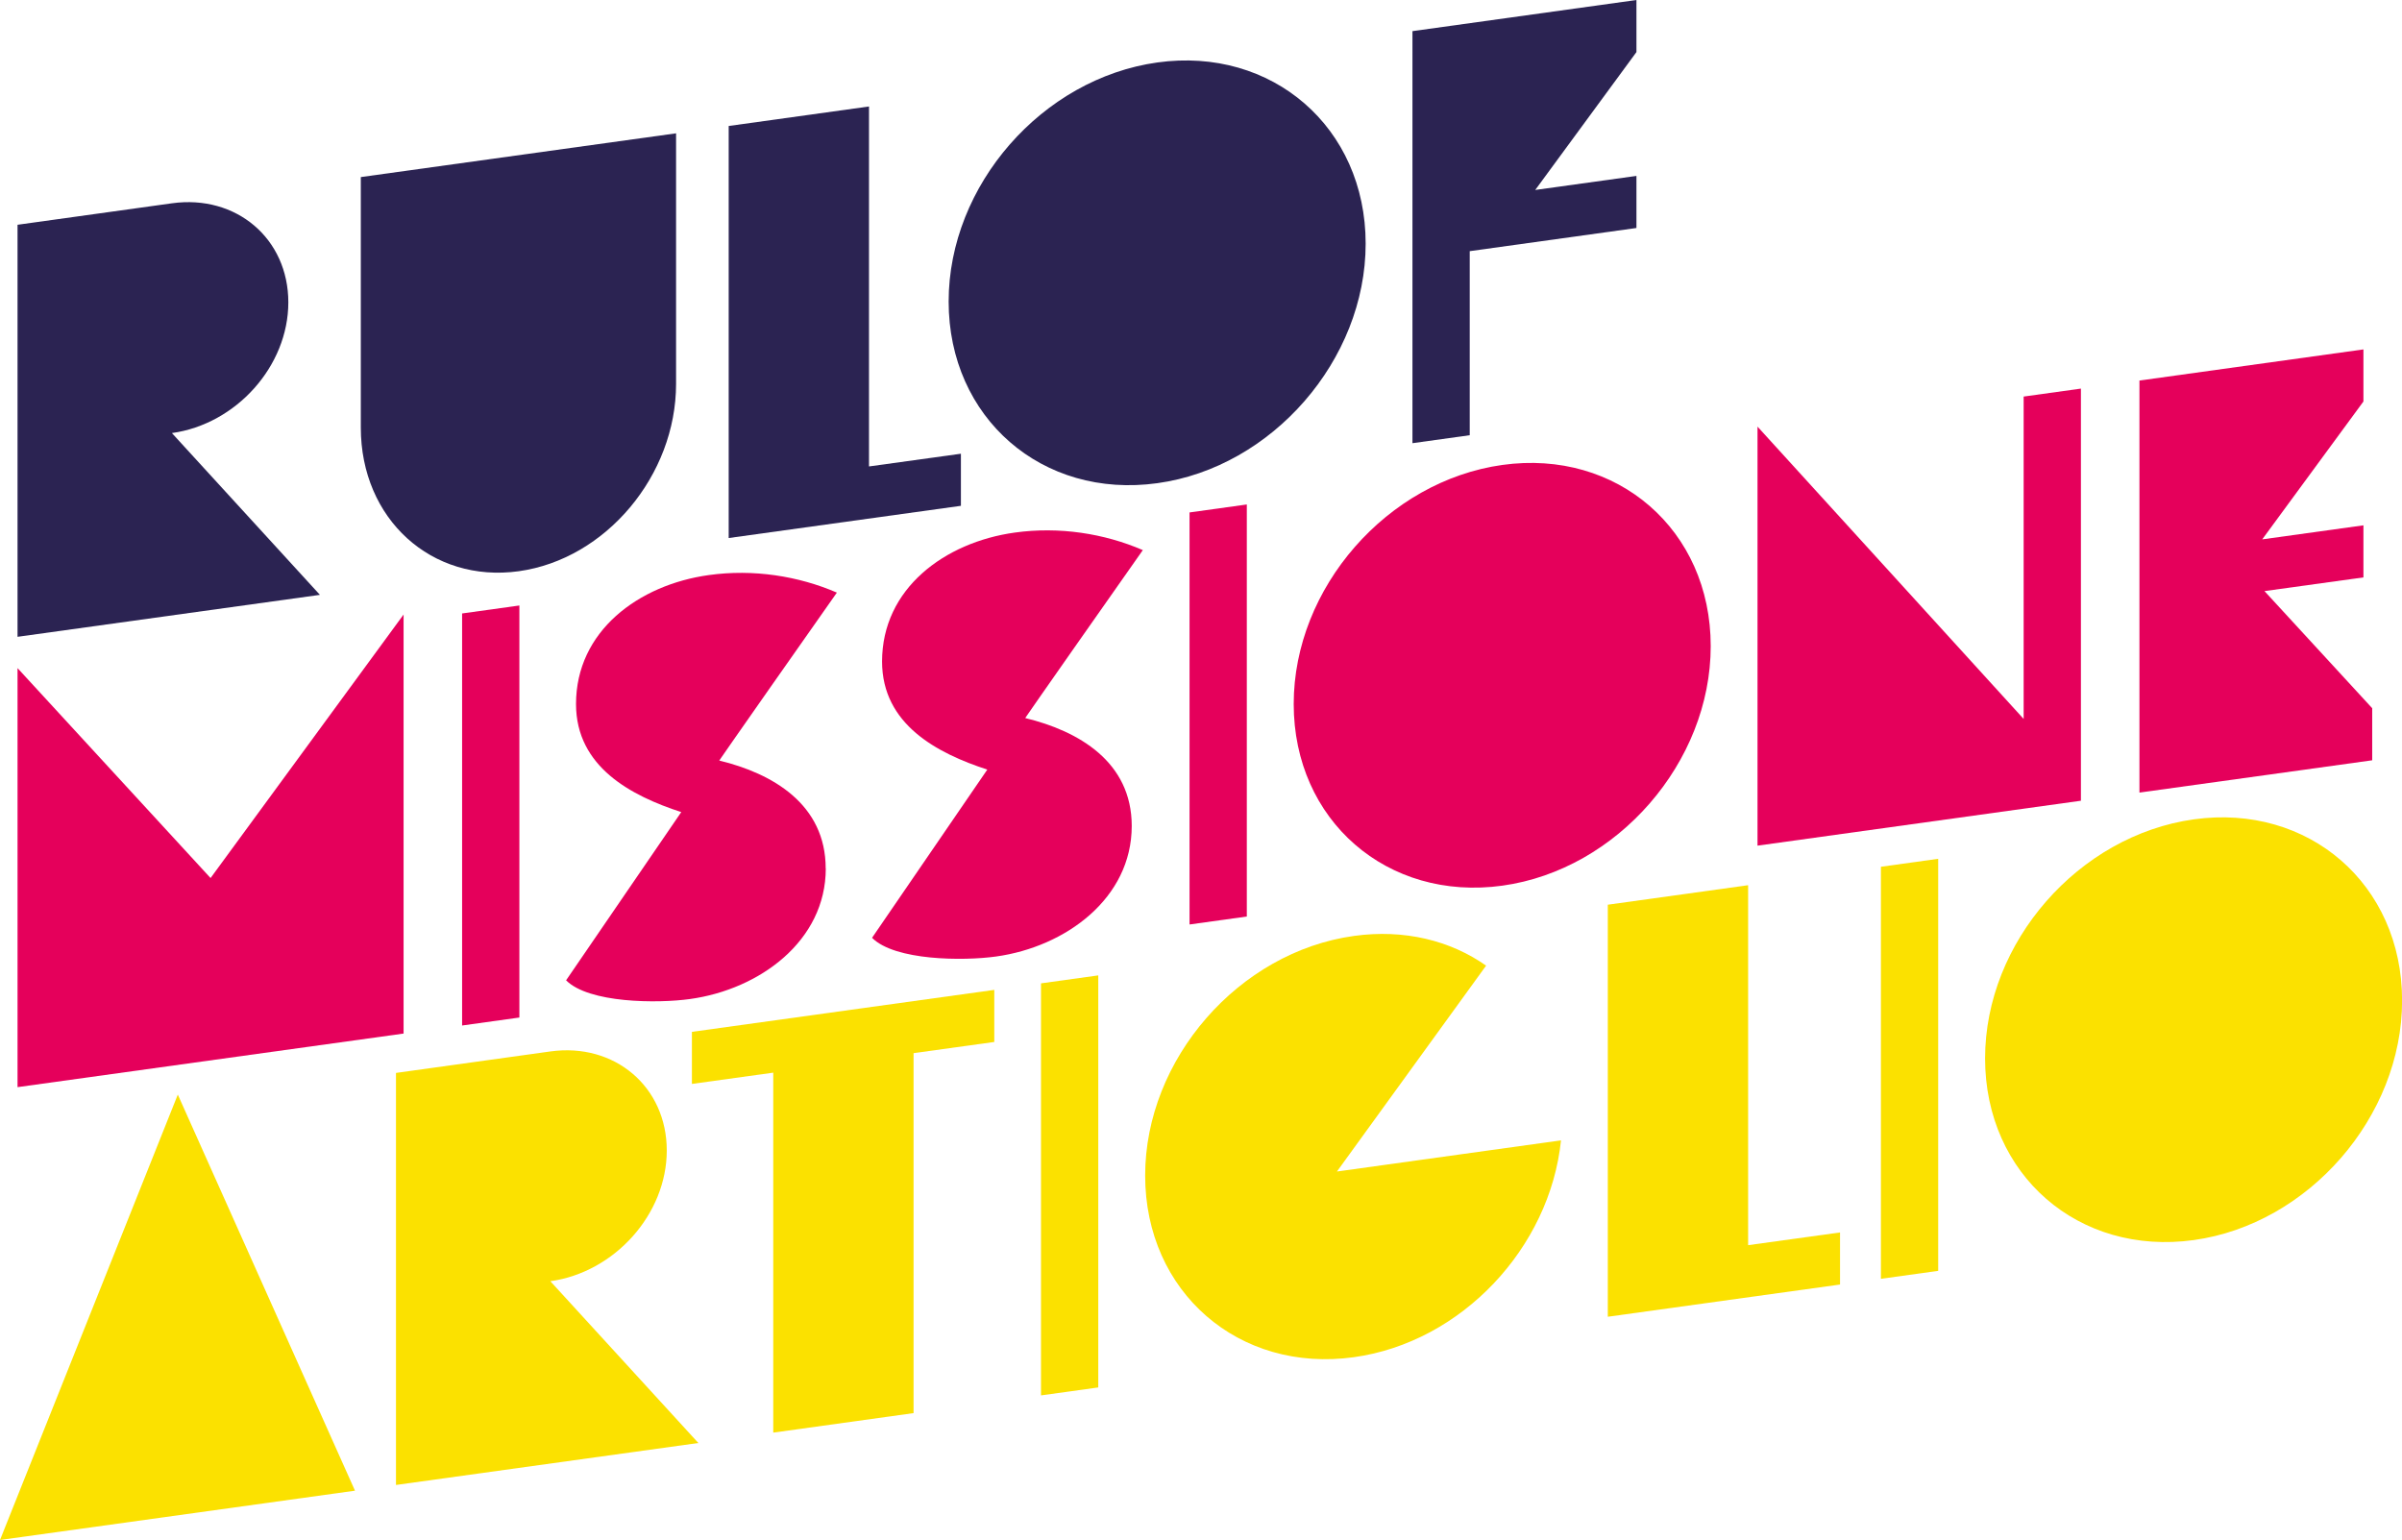
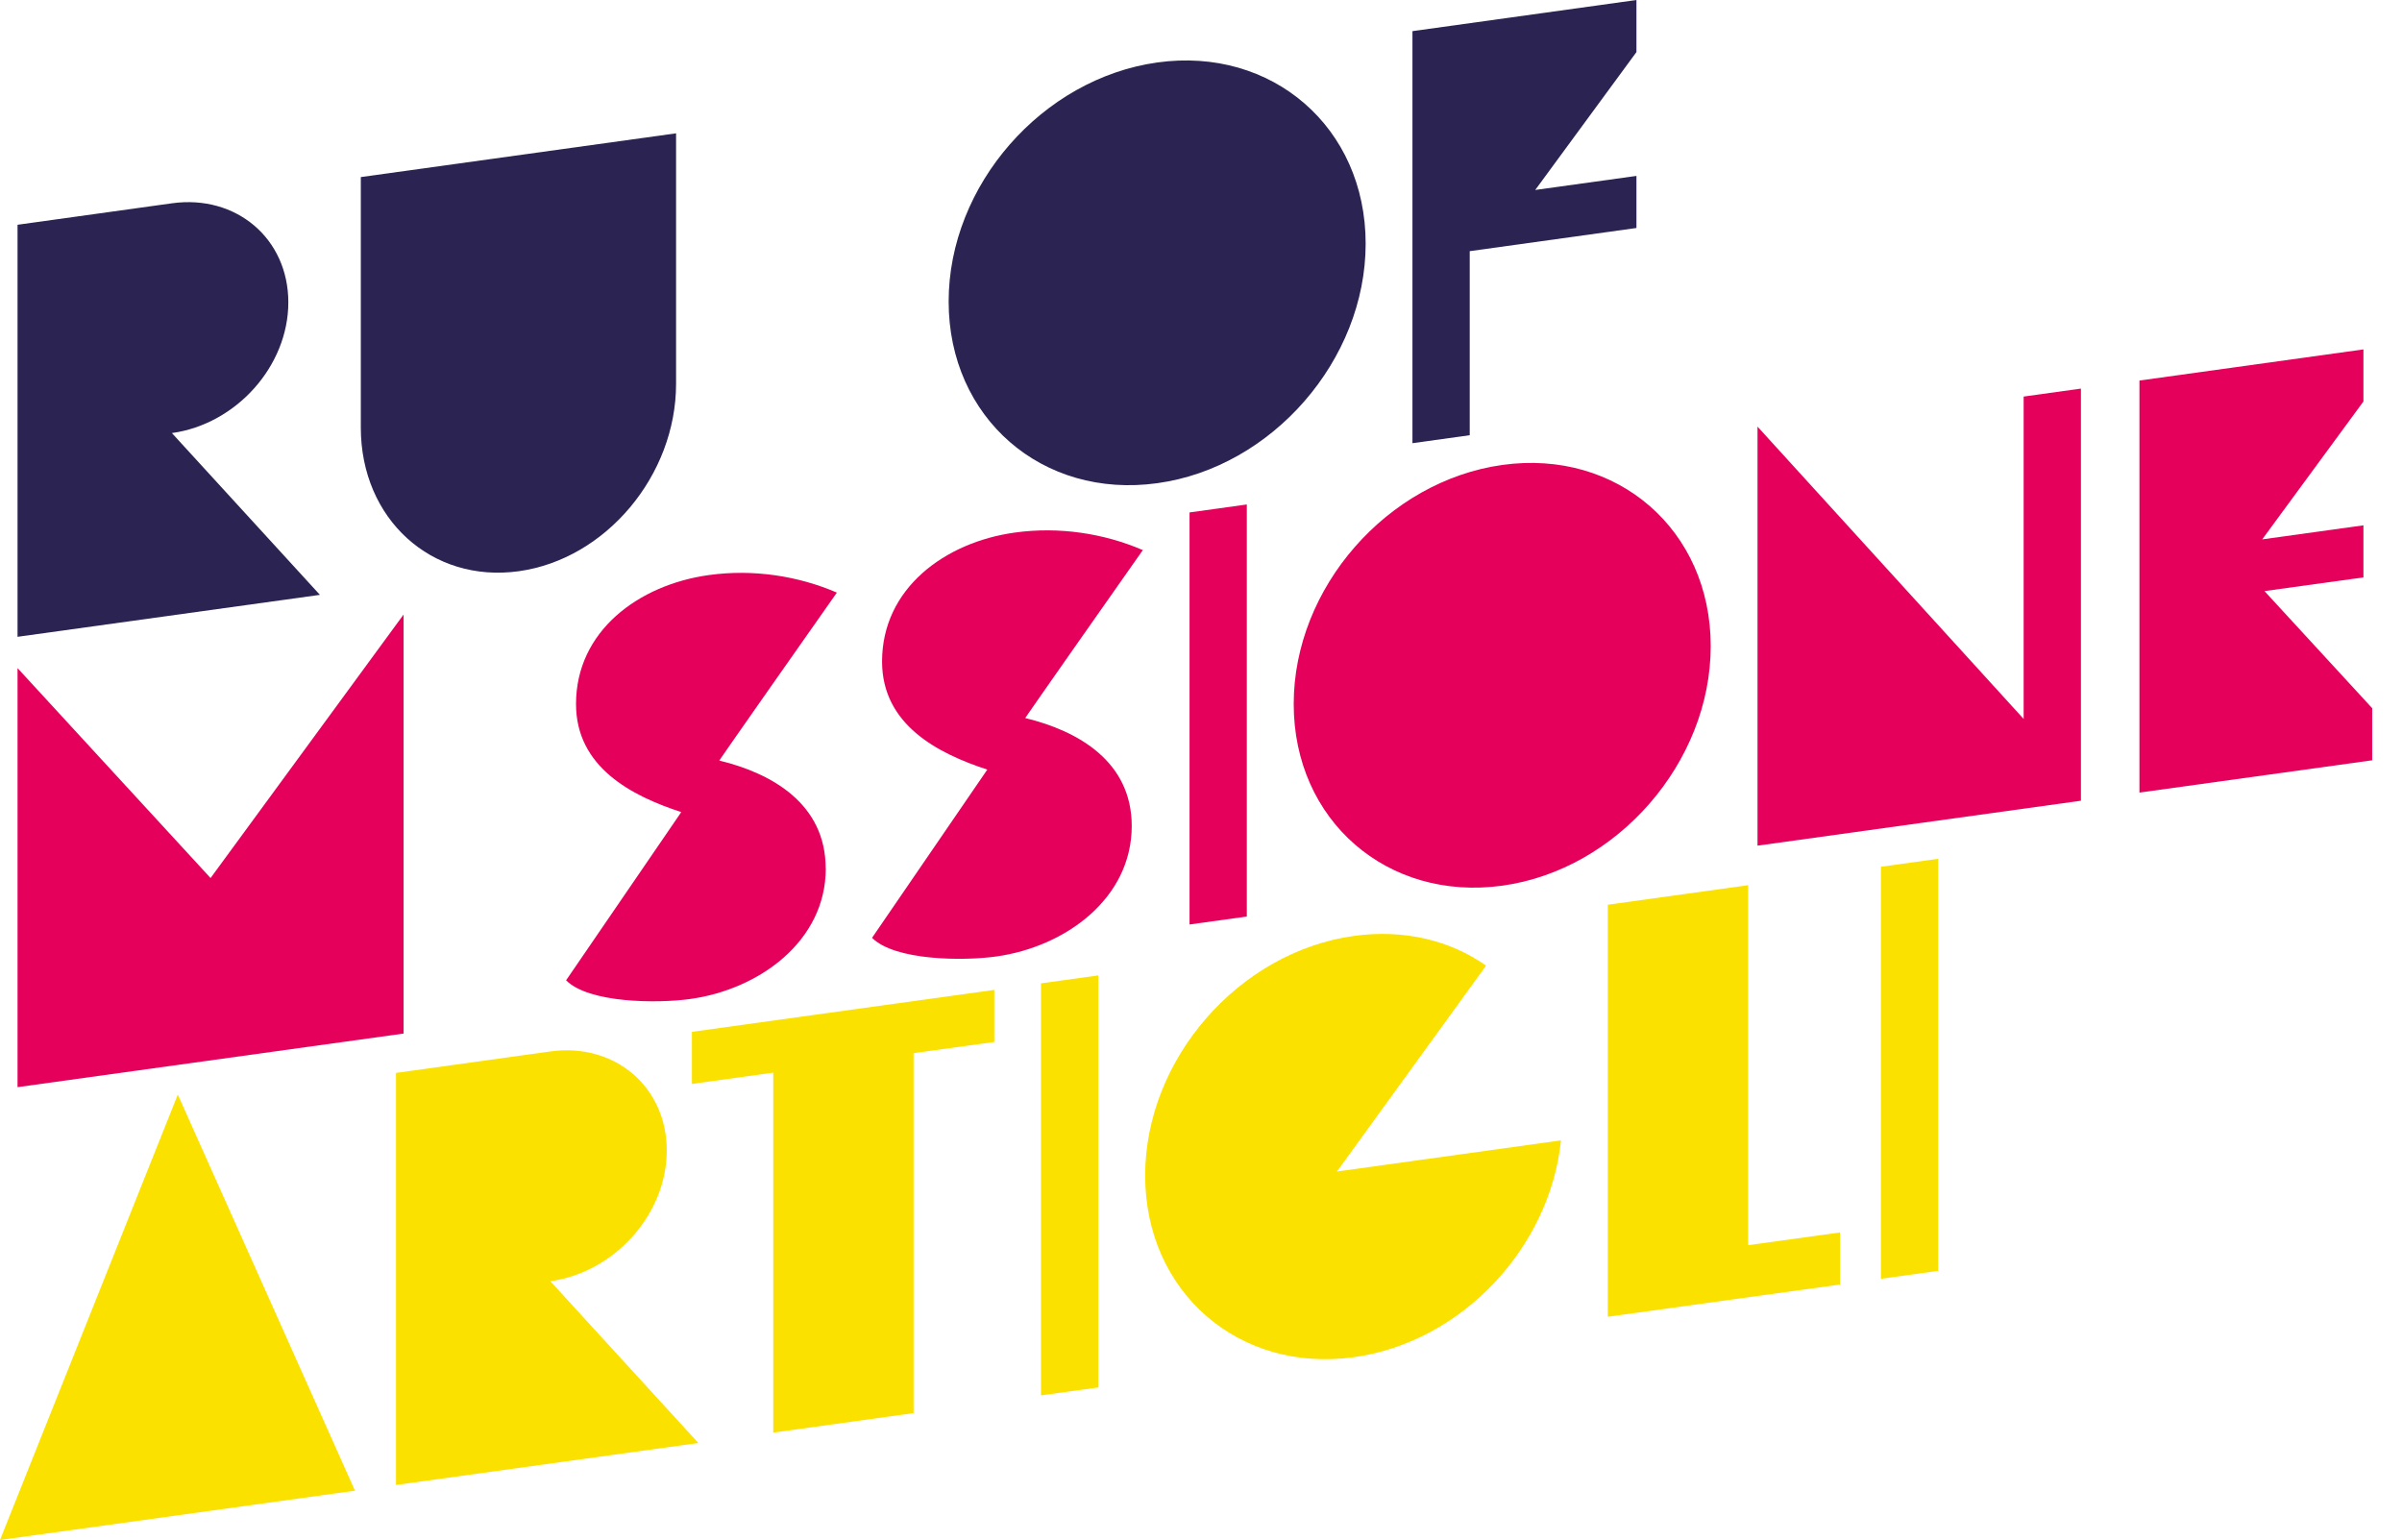
<svg xmlns="http://www.w3.org/2000/svg" id="uuid-726e2997-2b71-46c2-8b6e-8aae8f5d0c91" data-name="Livello 1" viewBox="0 0 268.42 172.11">
  <defs>
    <style> .uuid-0c188f32-a188-41ea-92bf-e3f5834e3494 { fill: #2b2352; } .uuid-11ab7798-02f8-499e-aa8e-b25acf207ab3 { fill: #e5005b; } .uuid-57ddd2ac-edce-4298-a34f-f3d14db33e93 { fill: #fbe100; } </style>
  </defs>
  <path class="uuid-0c188f32-a188-41ea-92bf-e3f5834e3494" d="M35.75,66.48L1.96,71.17V25.12s17.25-2.4,17.25-2.4c7.19-1,13.01,3.95,13.01,11.07s-5.82,13.61-13.01,14.61l16.54,18.08Z" />
  <path class="uuid-0c188f32-a188-41ea-92bf-e3f5834e3494" d="M75.55,14.9v28c0,10.22-7.84,19.59-17.58,20.94-9.74,1.35-17.65-5.83-17.65-16.05v-28s35.23-4.89,35.23-4.89Z" />
-   <path class="uuid-0c188f32-a188-41ea-92bf-e3f5834e3494" d="M107.38,50.71v5.82s-25.95,3.6-25.95,3.6V14.08s15.68-2.18,15.68-2.18v40.23s10.26-1.42,10.26-1.42Z" />
  <path class="uuid-0c188f32-a188-41ea-92bf-e3f5834e3494" d="M129.34,54c-12.88,1.79-23.33-7.3-23.33-20.3,0-13,10.46-24.93,23.33-26.72,12.81-1.78,23.27,7.25,23.27,20.25,0,13-10.46,25-23.27,26.77Z" />
  <path class="uuid-0c188f32-a188-41ea-92bf-e3f5834e3494" d="M182.87,25.48l-18.63,2.59v20.57s-6.4.89-6.4.89V3.48s25.03-3.48,25.03-3.48v5.82s-11.31,15.41-11.31,15.41l11.31-1.57v5.82Z" />
  <path class="uuid-11ab7798-02f8-499e-aa8e-b25acf207ab3" d="M23.53,98.13l21.57-29.45v46.83S1.96,121.5,1.96,121.5v-46.83s21.57,23.46,21.57,23.46Z" />
-   <path class="uuid-11ab7798-02f8-499e-aa8e-b25acf207ab3" d="M58.04,113.72l-6.4.89v-46.05s6.4-.89,6.4-.89v46.05Z" />
  <path class="uuid-11ab7798-02f8-499e-aa8e-b25acf207ab3" d="M92.28,97.06c0,8.09-7.38,13.51-15.16,14.59-3.66.51-11.31.47-13.86-2.09l12.87-18.8c-5.56-1.81-11.76-5.03-11.76-12.08,0-8.15,6.99-13.32,14.84-14.41,4.97-.69,10,.1,14.31,1.96-13.2,18.78-13.14,18.77-13.14,18.77,5.95,1.44,11.89,4.88,11.89,12.06Z" />
  <path class="uuid-11ab7798-02f8-499e-aa8e-b25acf207ab3" d="M126.47,92.31c0,8.09-7.39,13.51-15.16,14.59-3.66.51-11.31.47-13.86-2.09l12.88-18.8c-5.56-1.81-11.76-5.03-11.76-12.08,0-8.15,6.99-13.32,14.83-14.41,4.97-.69,10,.1,14.31,1.96-13.2,18.78-13.14,18.77-13.14,18.77,5.95,1.44,11.9,4.88,11.9,12.06Z" />
  <path class="uuid-11ab7798-02f8-499e-aa8e-b25acf207ab3" d="M139.34,102.43l-6.41.89v-46.05s6.4-.89,6.4-.89v46.05Z" />
  <path class="uuid-11ab7798-02f8-499e-aa8e-b25acf207ab3" d="M167.9,98.98c-12.88,1.79-23.33-7.3-23.33-20.3,0-13,10.46-24.93,23.33-26.72,12.81-1.78,23.27,7.25,23.27,20.25s-10.46,24.99-23.27,26.77Z" />
  <path class="uuid-11ab7798-02f8-499e-aa8e-b25acf207ab3" d="M232.54,43.44v46.05s-36.14,5.02-36.14,5.02v-46.83s29.74,32.67,29.74,32.67v-36.03s6.4-.89,6.4-.89Z" />
  <path class="uuid-11ab7798-02f8-499e-aa8e-b25acf207ab3" d="M253.06,66.07l12.03,13.08v5.82l-26.01,3.61v-46.05s25.03-3.48,25.03-3.48v5.82l-11.31,15.41,11.31-1.57v5.82l-11.05,1.53Z" />
  <path class="uuid-57ddd2ac-edce-4298-a34f-f3d14db33e93" d="M19.87,122.33l19.8,44.27L0,172.11l19.87-49.78Z" />
  <path class="uuid-57ddd2ac-edce-4298-a34f-f3d14db33e93" d="M78.04,161.27l-33.79,4.69v-46.05s17.25-2.4,17.25-2.4c7.19-1,13.01,3.95,13.01,11.07,0,7.11-5.82,13.61-13.01,14.61l16.54,18.08Z" />
  <path class="uuid-57ddd2ac-edce-4298-a34f-f3d14db33e93" d="M111.11,110.63v5.82l-9.02,1.25v40.23s-15.68,2.18-15.68,2.18v-40.23s-9.09,1.26-9.09,1.26v-5.82l33.79-4.69Z" />
  <path class="uuid-57ddd2ac-edce-4298-a34f-f3d14db33e93" d="M122.74,155.06l-6.41.89v-46.05s6.4-.89,6.4-.89v46.05Z" />
  <path class="uuid-57ddd2ac-edce-4298-a34f-f3d14db33e93" d="M174.44,127.45c-1.24,12.01-11.11,22.56-23.14,24.23-12.88,1.79-23.33-7.3-23.33-20.3,0-13,10.46-25,23.33-26.78,5.62-.78,10.78.51,14.77,3.32l-16.67,23.01,25.03-3.48Z" />
  <path class="uuid-57ddd2ac-edce-4298-a34f-f3d14db33e93" d="M205.62,137.74v5.82l-25.95,3.6v-46.05s15.68-2.18,15.68-2.18v40.23s10.26-1.42,10.26-1.42Z" />
  <path class="uuid-57ddd2ac-edce-4298-a34f-f3d14db33e93" d="M216.6,142.03l-6.41.89v-46.05s6.4-.89,6.4-.89v46.05Z" />
-   <path class="uuid-57ddd2ac-edce-4298-a34f-f3d14db33e93" d="M245.16,138.59c-12.88,1.79-23.33-7.3-23.33-20.3,0-13,10.46-24.93,23.33-26.72,12.81-1.78,23.27,7.25,23.27,20.25,0,13-10.46,24.99-23.27,26.77Z" />
</svg>